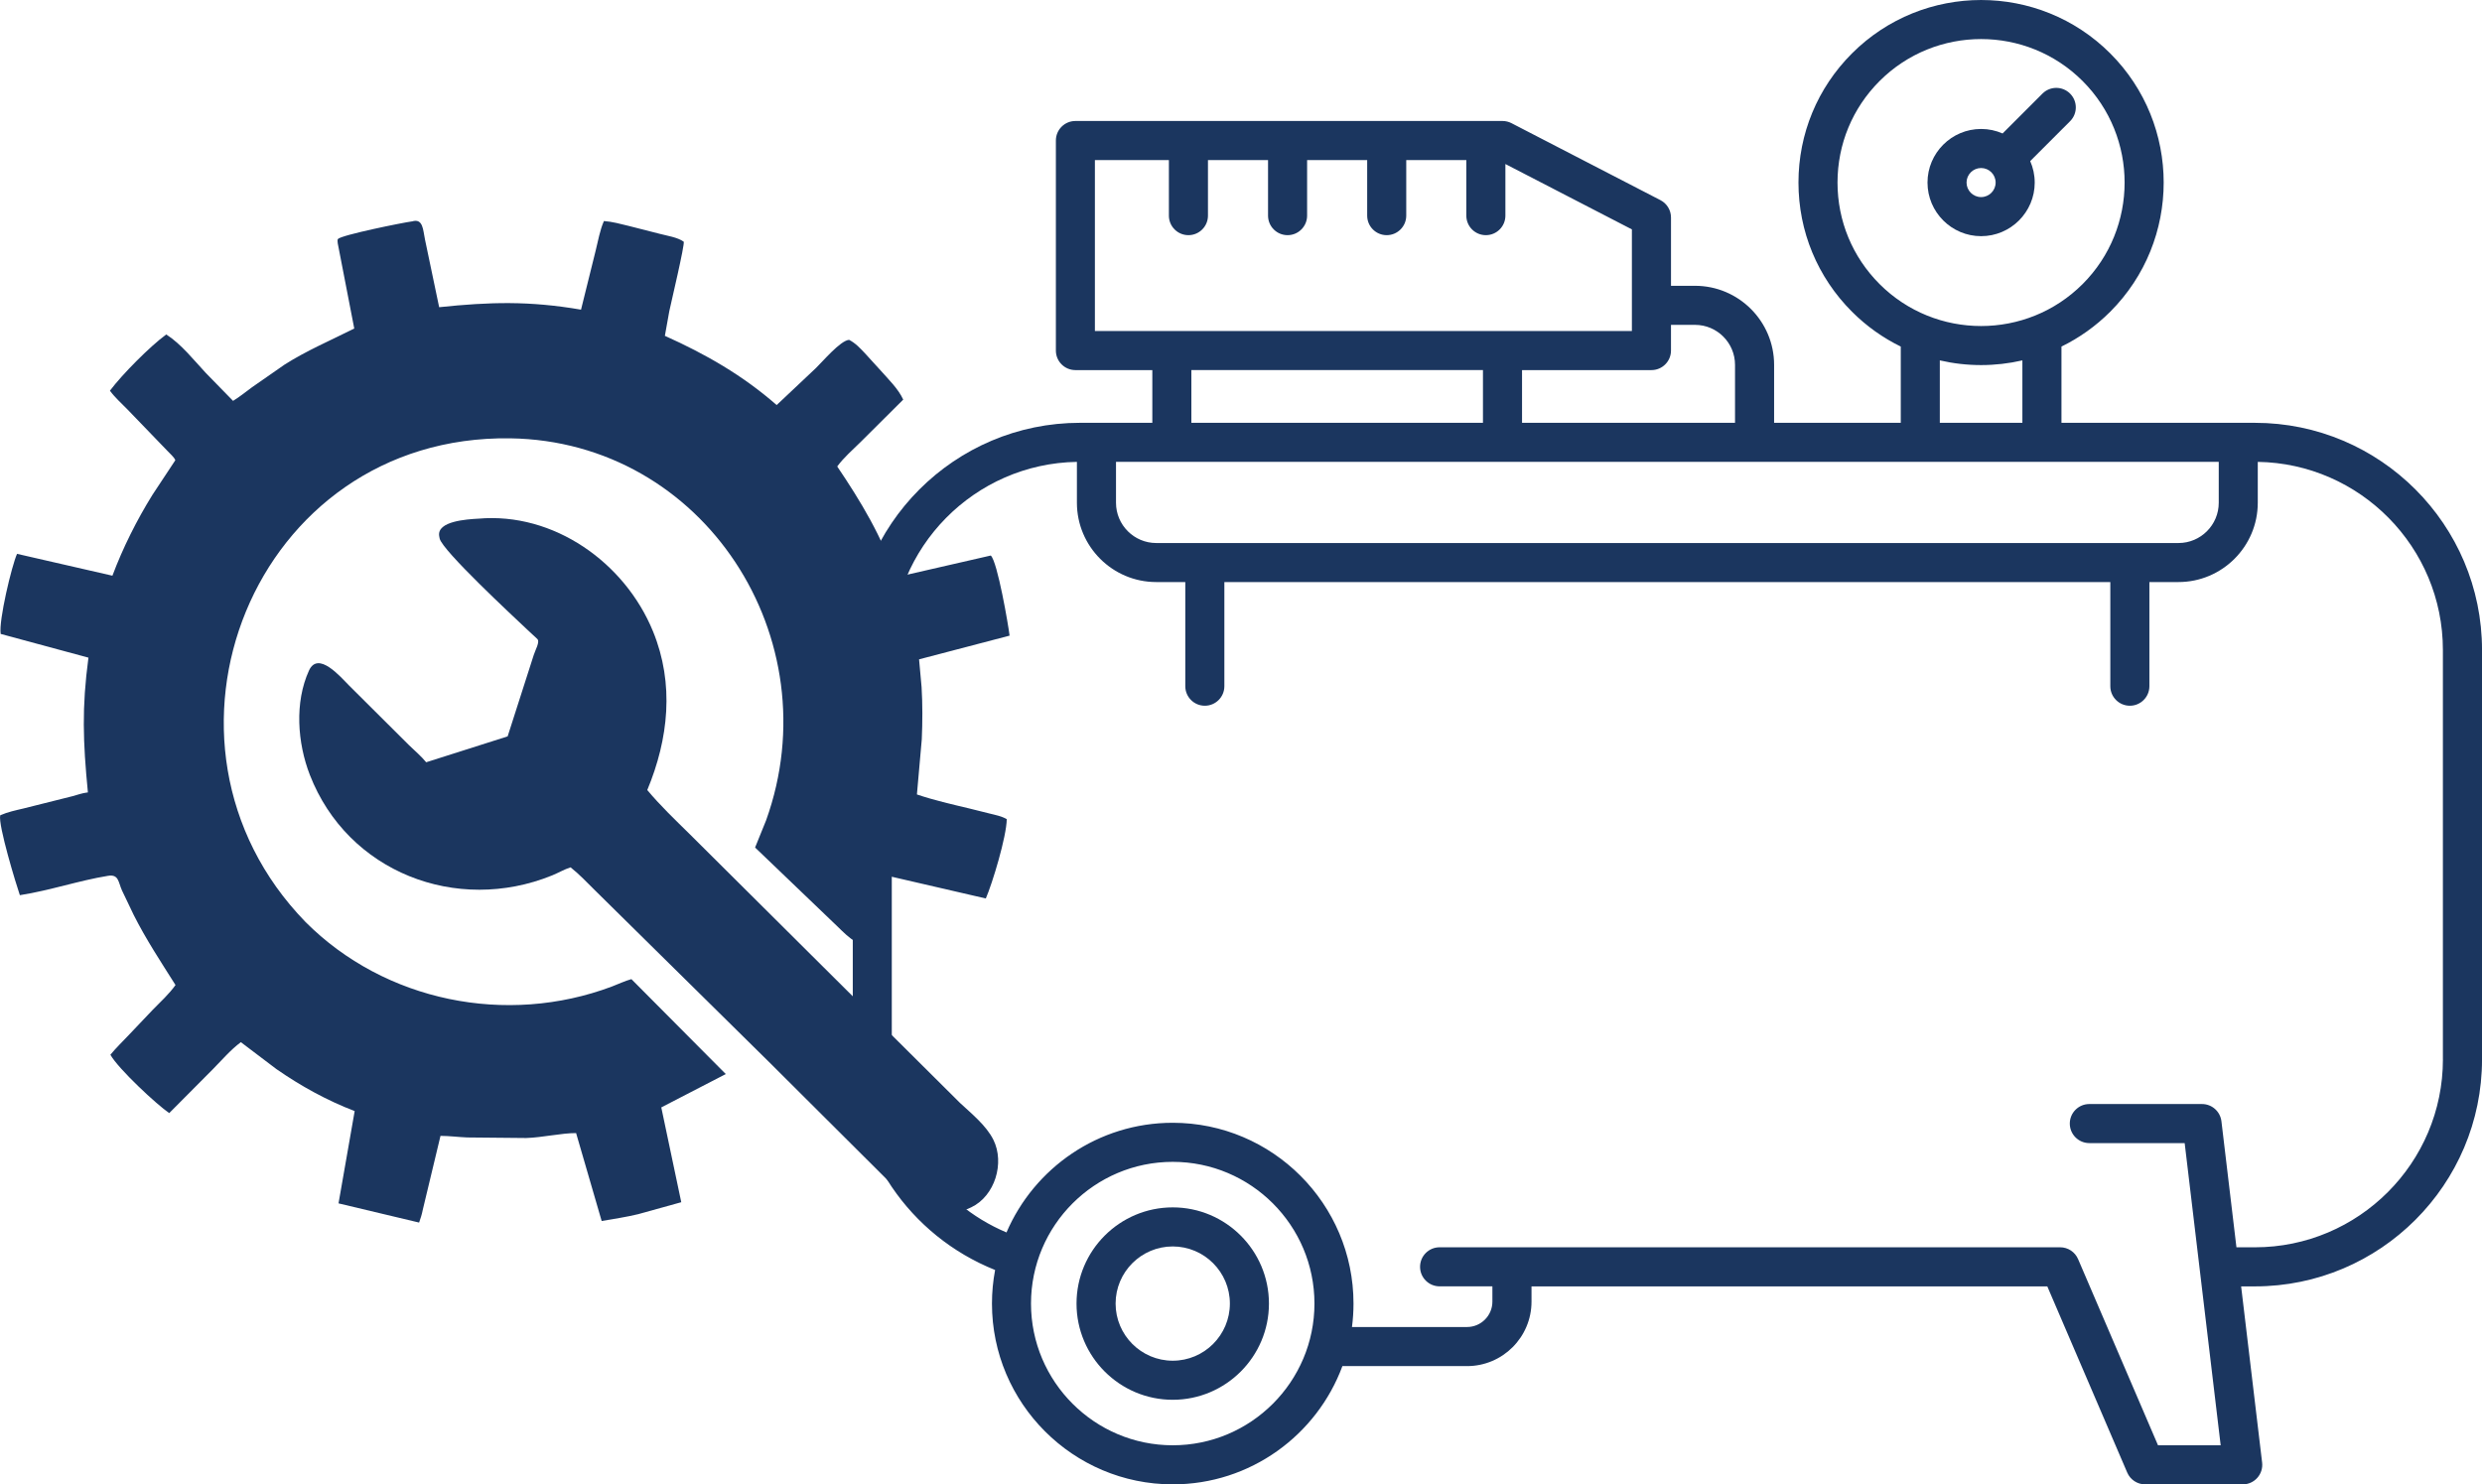
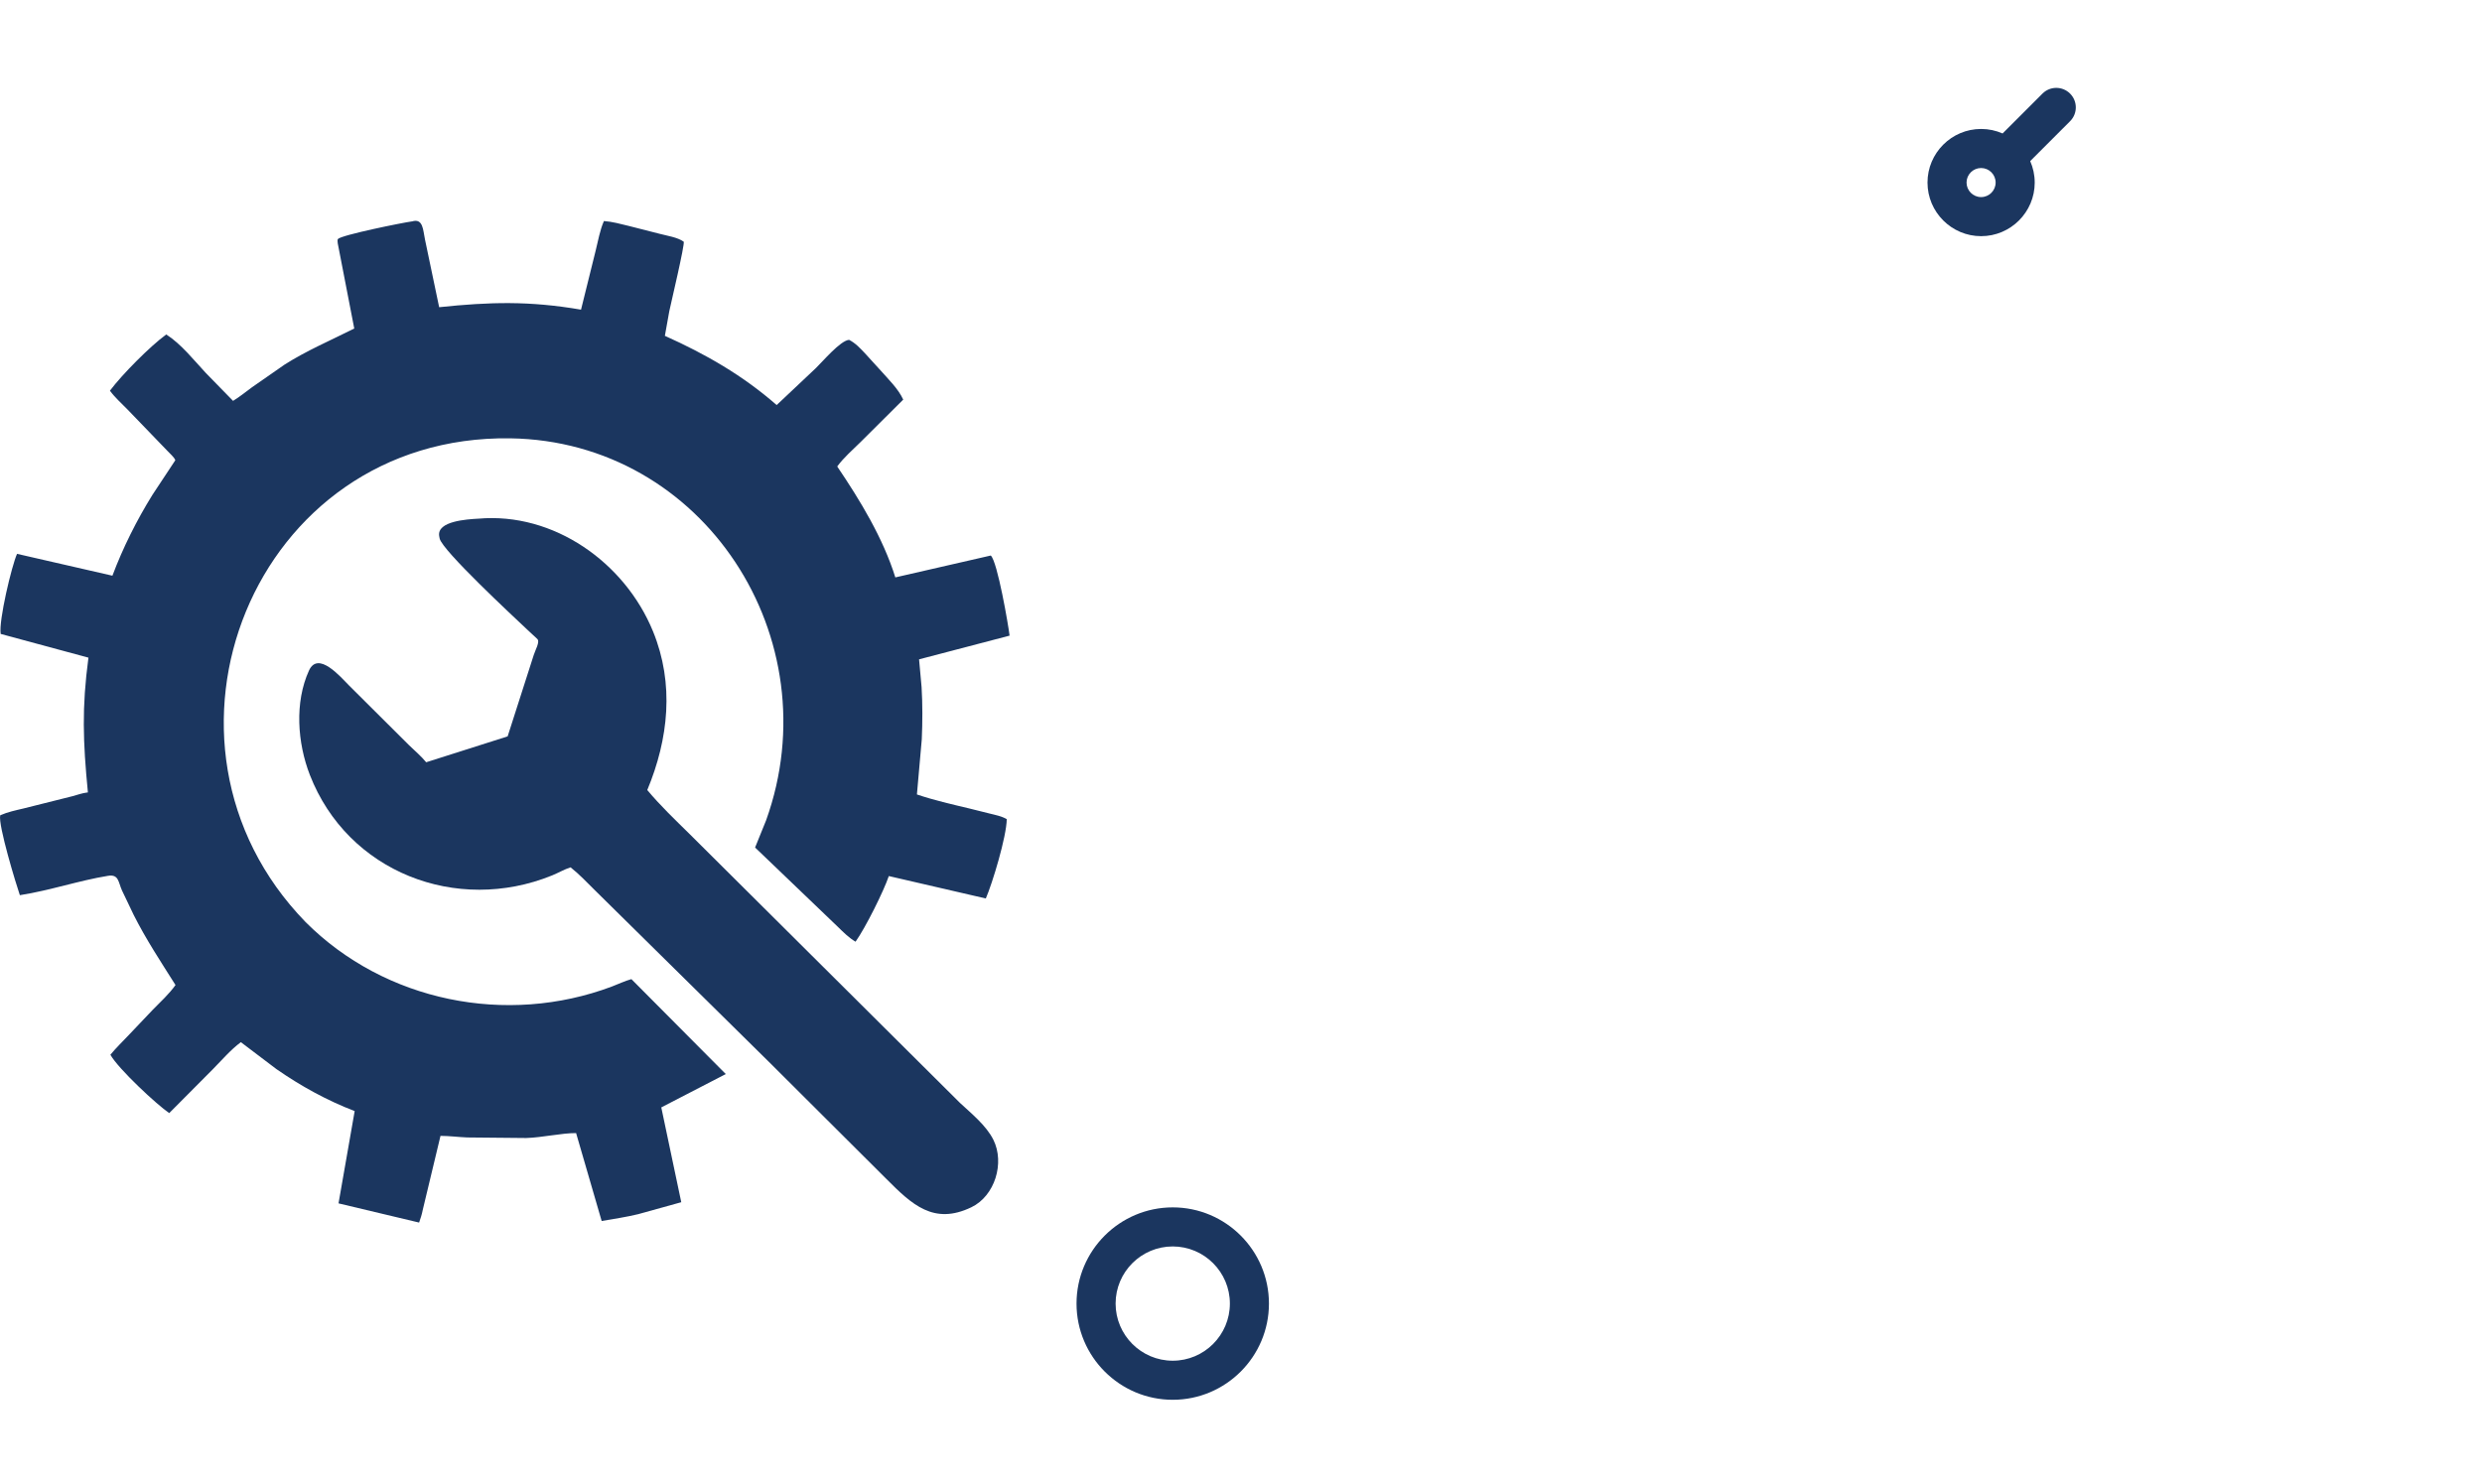
<svg xmlns="http://www.w3.org/2000/svg" id="Capa_2" data-name="Capa 2" viewBox="0 0 179.166 107.167">
  <g id="Capa_1-2" data-name="Capa 1">
    <g>
-       <path d="M162.773,30.526h-13.964v-5.505c1.273-.622,2.466-1.461,3.523-2.518,5.141-5.141,5.141-13.505,0-18.646-5.141-5.142-13.507-5.142-18.646,0-2.49,2.49-3.862,5.802-3.862,9.323s1.372,6.833,3.862,9.323c1.057,1.057,2.25,1.896,3.523,2.518v5.505h-9.143v-4.184c0-3.148-2.561-5.708-5.708-5.708h-1.735v-4.931c0-.527-.294-1.011-.763-1.253l-10.752-5.558c-.2-.103-.422-.157-.647-.157h-30.831c-.779,0-1.41.631-1.41,1.41v15.165c0,.779.631,1.41,1.41,1.41h5.552v3.806h-5.22c-9.045,0-16.403,7.358-16.403,16.403v29.551c0,6.766,4.08,12.73,10.274,15.211-.148.786-.227,1.596-.227,2.425,0,7.197,5.855,13.052,13.051,13.052,5.61,0,10.405-3.559,12.246-8.538h8.999c2.565,0,4.652-2.088,4.652-4.653v-1.103h37.233l5.769,13.441c.222.518.732.854,1.296.854h7.042c.403,0,.787-.172,1.054-.474.268-.302.394-.704.346-1.103l-1.515-12.718h.996c9.039,0,16.393-7.354,16.393-16.393v-29.551c0-9.045-7.354-16.403-16.393-16.403ZM83.467,39.205c-1.603,0-2.907-1.304-2.907-2.907v-2.952h79.603v2.952c0,1.603-1.304,2.907-2.906,2.907h-73.789ZM132.643,13.18c0-2.768,1.078-5.371,3.036-7.329,2.021-2.02,4.675-3.031,7.329-3.031,2.654,0,5.308,1.011,7.329,3.031,4.041,4.042,4.041,10.616,0,14.658-4.042,4.04-10.616,4.04-14.658,0-1.958-1.958-3.036-4.561-3.036-7.329ZM140.028,26.019c.979.226,1.98.339,2.98.339,1,0,2.001-.114,2.98-.339v4.506h-5.96v-4.506ZM122.357,23.454c1.593,0,2.888,1.296,2.888,2.888v4.184h-15.375v-3.806h9.342c.779,0,1.41-.631,1.41-1.41v-1.855h1.735ZM79.038,11.555h5.34v4.013c0,.779.631,1.41,1.41,1.41.779,0,1.41-.631,1.41-1.41v-4.013h4.337v4.013c0,.779.631,1.41,1.41,1.41.779,0,1.41-.631,1.41-1.41v-4.013h4.336v4.013c0,.779.631,1.41,1.41,1.41.779,0,1.41-.631,1.41-1.41v-4.013h4.337v4.013c0,.779.631,1.41,1.41,1.41.779,0,1.41-.631,1.41-1.41v-3.726l9.131,4.719v7.339h-38.763v-12.344ZM86,26.719h21.049v3.806h-21.049v-3.806ZM84.655,104.346c-5.641,0-10.231-4.59-10.231-10.232,0-5.641,4.589-10.231,10.231-10.231s10.23,4.59,10.23,10.231c0,5.642-4.589,10.232-10.23,10.232ZM176.345,76.479c0,7.485-6.089,13.573-13.573,13.573h-1.332l-1.084-9.099c-.085-.709-.687-1.244-1.401-1.244h-8.134c-.779,0-1.41.631-1.41,1.41s.631,1.41,1.41,1.41h6.882l2.599,21.816h-4.524l-5.769-13.44c-.222-.518-.732-.854-1.296-.854h-44.794c-.779,0-1.41.631-1.41,1.41s.631,1.41,1.41,1.41h3.811v1.103c0,1.011-.821,1.833-1.832,1.833h-8.304c.072-.555.11-1.12.11-1.694,0-7.197-5.855-13.051-13.051-13.051-5.375,0-10,3.266-11.998,7.917-5.001-2.108-8.28-6.983-8.28-12.502v-29.551c0-7.415,5.975-13.461,13.363-13.58v2.95c0,3.158,2.569,5.727,5.727,5.727h2.097v7.519c0,.779.631,1.41,1.41,1.41.779,0,1.41-.631,1.41-1.41v-7.519h63.954v7.519c0,.779.631,1.41,1.41,1.41.779,0,1.41-.631,1.41-1.41v-7.519h2.097c3.158,0,5.727-2.57,5.727-5.727v-2.95c7.387.113,13.363,6.161,13.363,13.58v29.551Z" style="fill: #1b365f;" />
      <path d="M84.655,87.17c-3.829,0-6.945,3.115-6.945,6.945s3.116,6.946,6.945,6.946c3.83,0,6.945-3.116,6.945-6.946s-3.116-6.945-6.945-6.945ZM84.655,98.24c-2.274,0-4.124-1.851-4.124-4.126,0-2.274,1.85-4.124,4.124-4.124,2.274,0,4.125,1.851,4.125,4.124,0,2.275-1.851,4.126-4.125,4.126Z" style="fill: #1b365f;" />
      <path d="M146.878,13.18c0-.551-.117-1.075-.325-1.55l2.878-2.878c.551-.551.551-1.443,0-1.994s-1.443-.551-1.994,0l-2.878,2.878c-.475-.209-.999-.325-1.55-.325-2.134,0-3.87,1.737-3.87,3.87s1.737,3.87,3.87,3.87c2.134,0,3.87-1.737,3.87-3.87ZM141.958,13.18c0-.578.471-1.049,1.05-1.049.578,0,1.049.471,1.049,1.049s-.471,1.049-1.049,1.049c-.579,0-1.05-.471-1.05-1.049Z" style="fill: #1b365f;" />
    </g>
    <g>
      <path d="M34.517,37.448c5.459-.484,10.589,3.169,12.62,8.132,1.556,3.801,1.122,7.768-.413,11.46.948,1.136,2.018,2.151,3.07,3.189l19.504,19.399c.826.768,1.903,1.638,2.412,2.665.826,1.667.115,4.05-1.596,4.871-2.712,1.301-4.286-.198-6.122-2.04l-8.487-8.458-12.543-12.373c-.578-.568-1.138-1.17-1.774-1.673-.453.144-.892.404-1.335.584-6.891,2.795-14.754-.23-17.487-7.259-.897-2.309-1.111-5.233-.062-7.533.664-1.455,2.306.492,2.875,1.061l4.355,4.336c.41.397.87.783,1.23,1.225l5.88-1.869,1.883-5.872c.109-.359.472-.964.255-1.164l-.724-.673c-.983-.928-6.144-5.718-6.322-6.579l-.035-.185c-.158-1.072,2.009-1.198,2.815-1.245h0Z" style="fill: #1b365f;" />
      <path d="M29.741,15.987c.813-.255.794.644.935,1.294l1.025,4.898c3.667-.384,6.527-.461,10.241.178l1.053-4.248c.175-.696.31-1.497.601-2.151.598.044,1.216.213,1.797.355l2.223.567c.531.143,1.29.248,1.739.569.09.193-.917,4.429-1.041,5.019l-.319,1.779c2.945,1.319,5.622,2.854,8.07,4.997l2.831-2.669c.459-.438,1.758-1.987,2.395-2.039.457.232.781.586,1.13.952l1.132,1.242c.571.647,1.288,1.334,1.648,2.121l-3.071,3.056c-.566.562-1.226,1.127-1.694,1.772,1.653,2.44,3.309,5.169,4.195,8.008l6.889-1.579c.482.42,1.278,5.083,1.358,5.784l-6.534,1.711.182,2.007c.074,1.236.069,2.53.014,3.767l-.351,3.981c1.227.418,2.535.713,3.796,1.015l1.443.36c.435.11.849.182,1.246.405-.016,1.272-1.041,4.646-1.512,5.73l-7.002-1.618c-.358,1.068-1.681,3.73-2.401,4.739-.483-.285-.884-.689-1.283-1.079l-5.969-5.721.794-1.96c4.72-13.131-4.49-27.381-18.47-27.583-18.572-.268-27.376,21.963-14.772,34.924,5.726,5.736,14.504,7.511,22.105,4.658.472-.177.929-.403,1.415-.537l6.813,6.854-4.656,2.407,1.442,6.845-3.109.863c-.877.212-1.75.34-2.637.493l-1.845-6.347c-1.044-.007-2.426.32-3.602.356l-4.264-.041c-.64-.026-1.284-.113-1.923-.114l-1.283,5.353c-.057.308-.157.611-.261.906l-5.817-1.386,1.166-6.663c-1.991-.761-3.902-1.815-5.651-3.032l-2.565-1.943c-.737.549-1.38,1.302-2.025,1.957l-3.146,3.164c-.883-.595-3.674-3.191-4.247-4.213.405-.491.868-.941,1.307-1.403l1.757-1.85c.562-.572,1.168-1.126,1.637-1.779-1.052-1.668-2.126-3.289-3.015-5.055l-.85-1.777c-.273-.605-.224-1.18-1.007-1.054-2.083.336-4.174,1.056-6.364,1.398-.255-.741-1.582-5.068-1.418-5.769.543-.239,1.113-.357,1.688-.493l3.561-.893c.341-.096.666-.213,1.019-.257l.062-.007c-.359-3.686-.443-6.11.039-9.73L.049,45.768c-.152-.948.797-4.931,1.182-5.782l6.884,1.578c.752-2.007,1.756-4.012,2.886-5.832l1.655-2.505c-.08-.221-.4-.487-.566-.67l-2.886-2.993c-.427-.441-.906-.86-1.269-1.357.879-1.17,2.895-3.207,4.067-4.06,1.079.691,1.981,1.843,2.855,2.78l1.967,2.015c.483-.296.912-.647,1.367-.982l2.357-1.64c1.587-1.009,3.348-1.759,5.025-2.602l-1.19-6.139c-.01-.07-.039-.27.012-.325.266-.289,4.683-1.183,5.347-1.27h0Z" style="fill: #1b365f;" />
    </g>
  </g>
</svg>